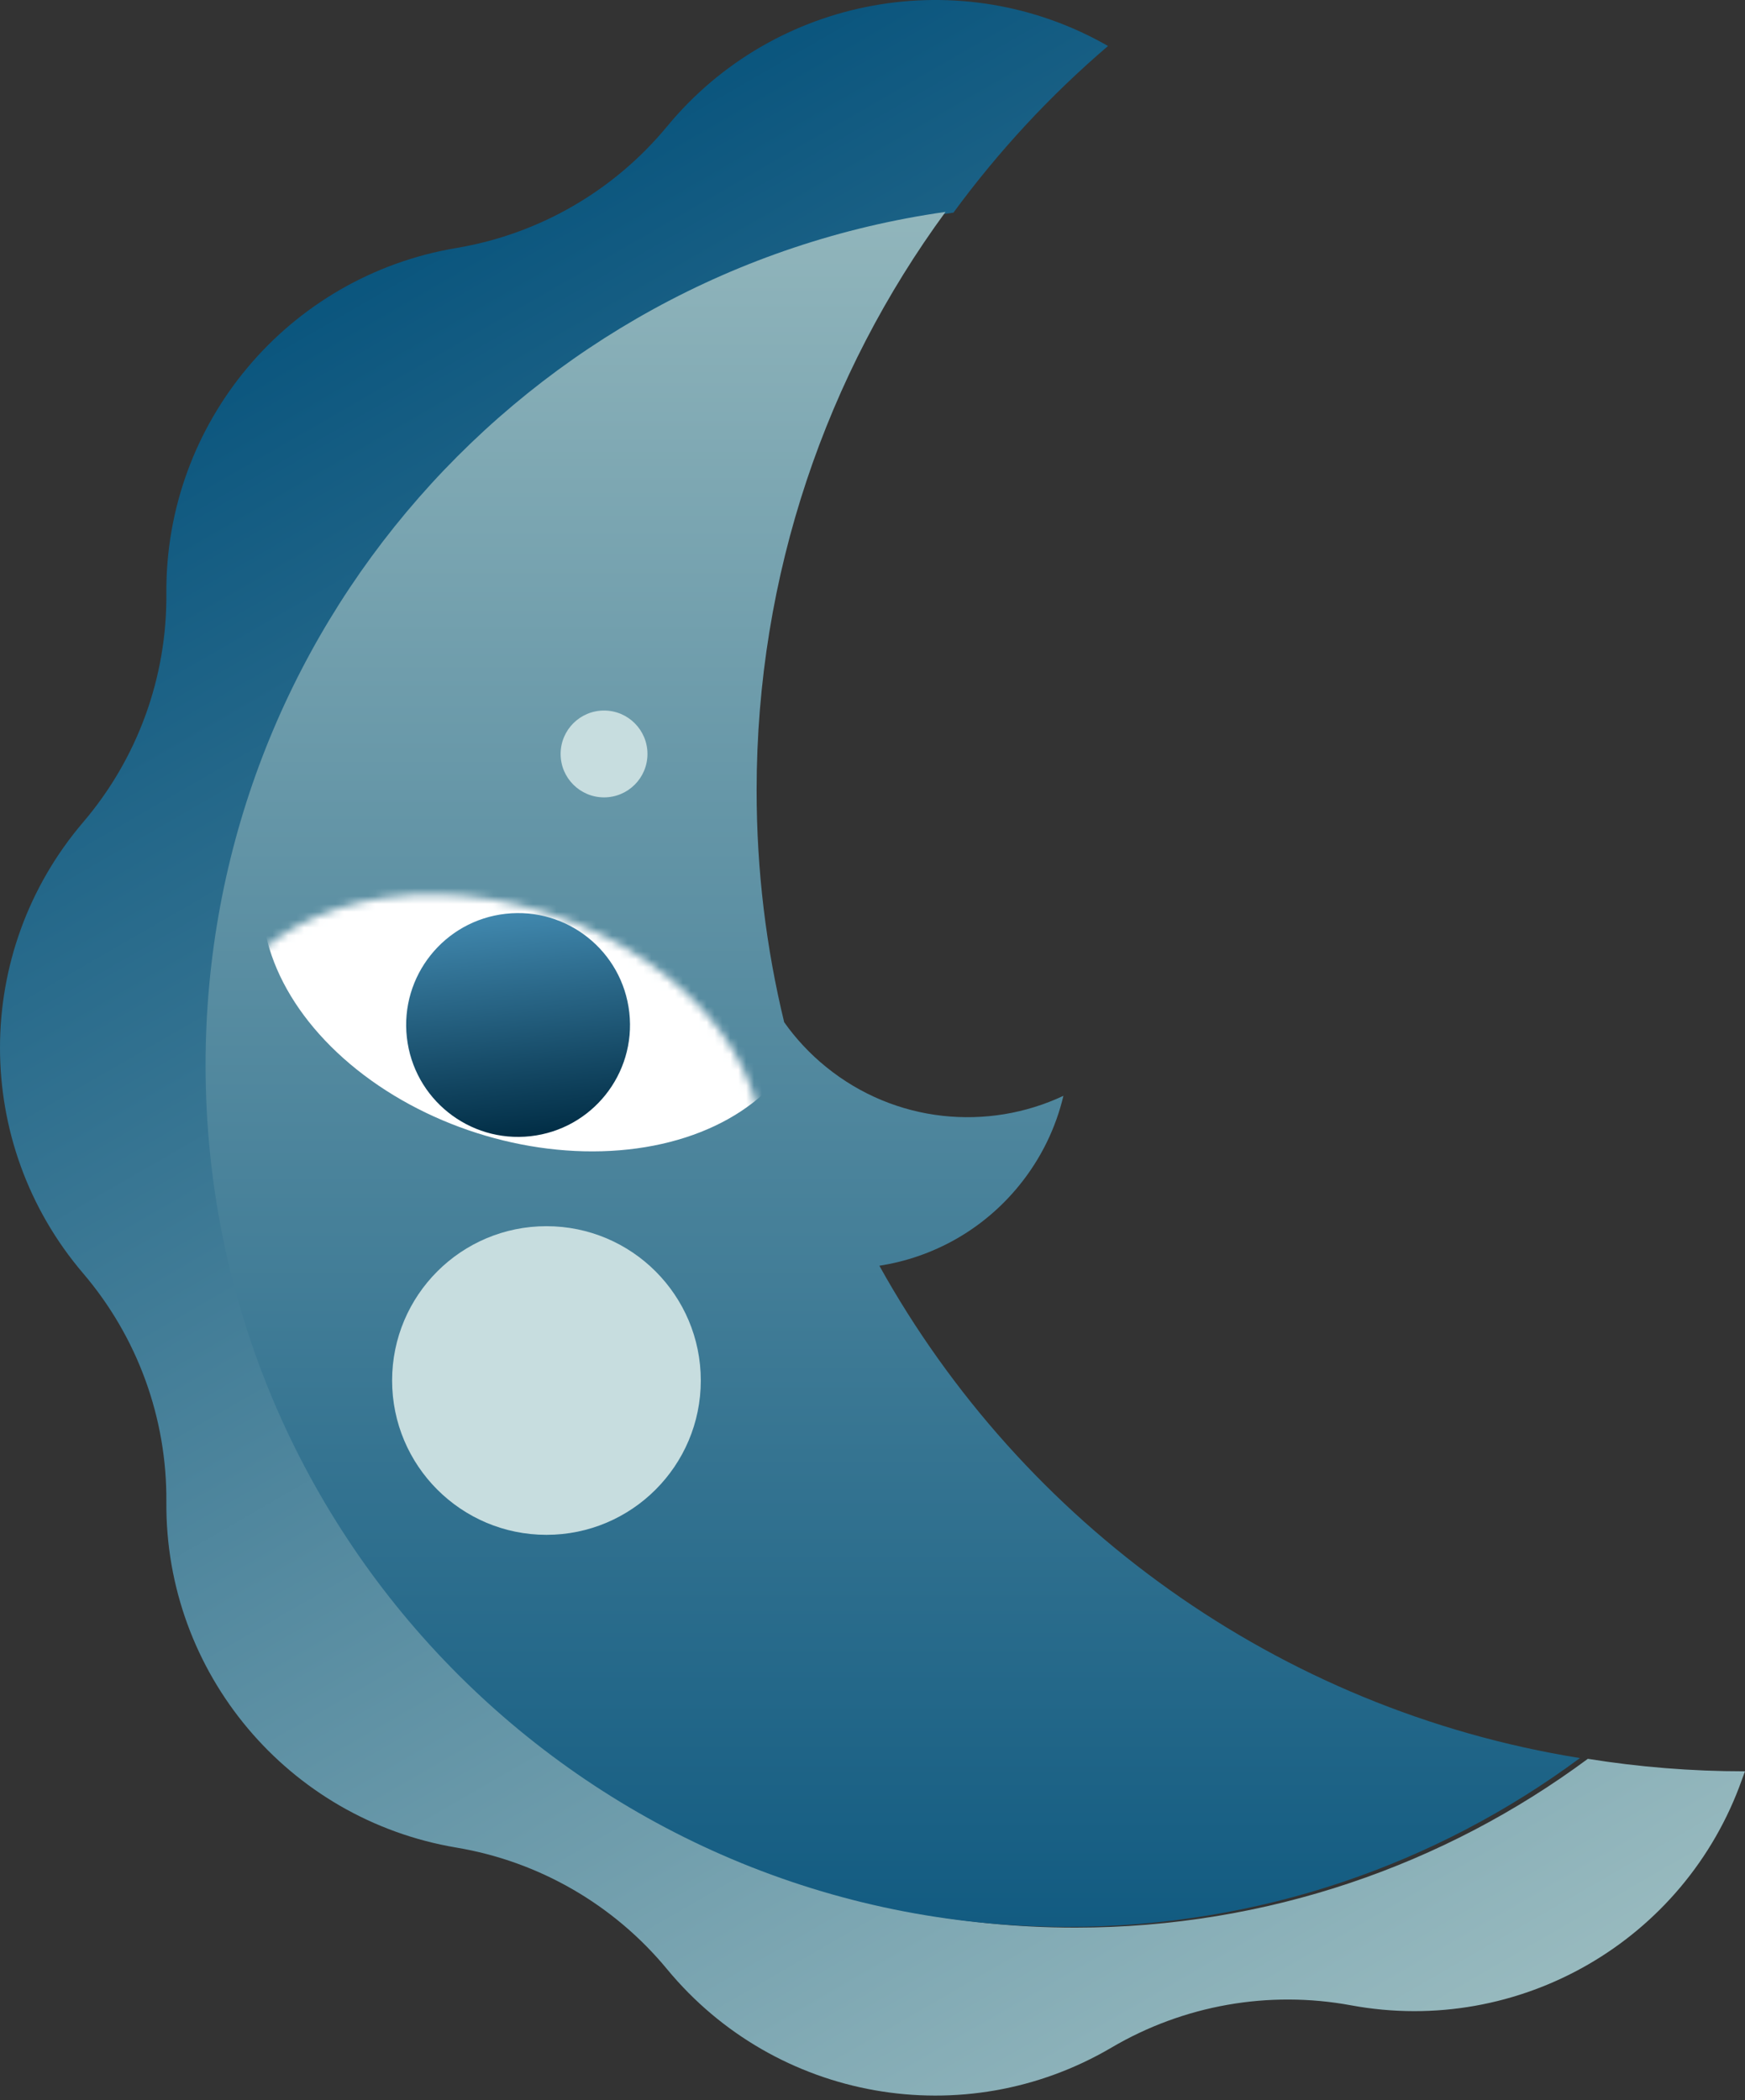
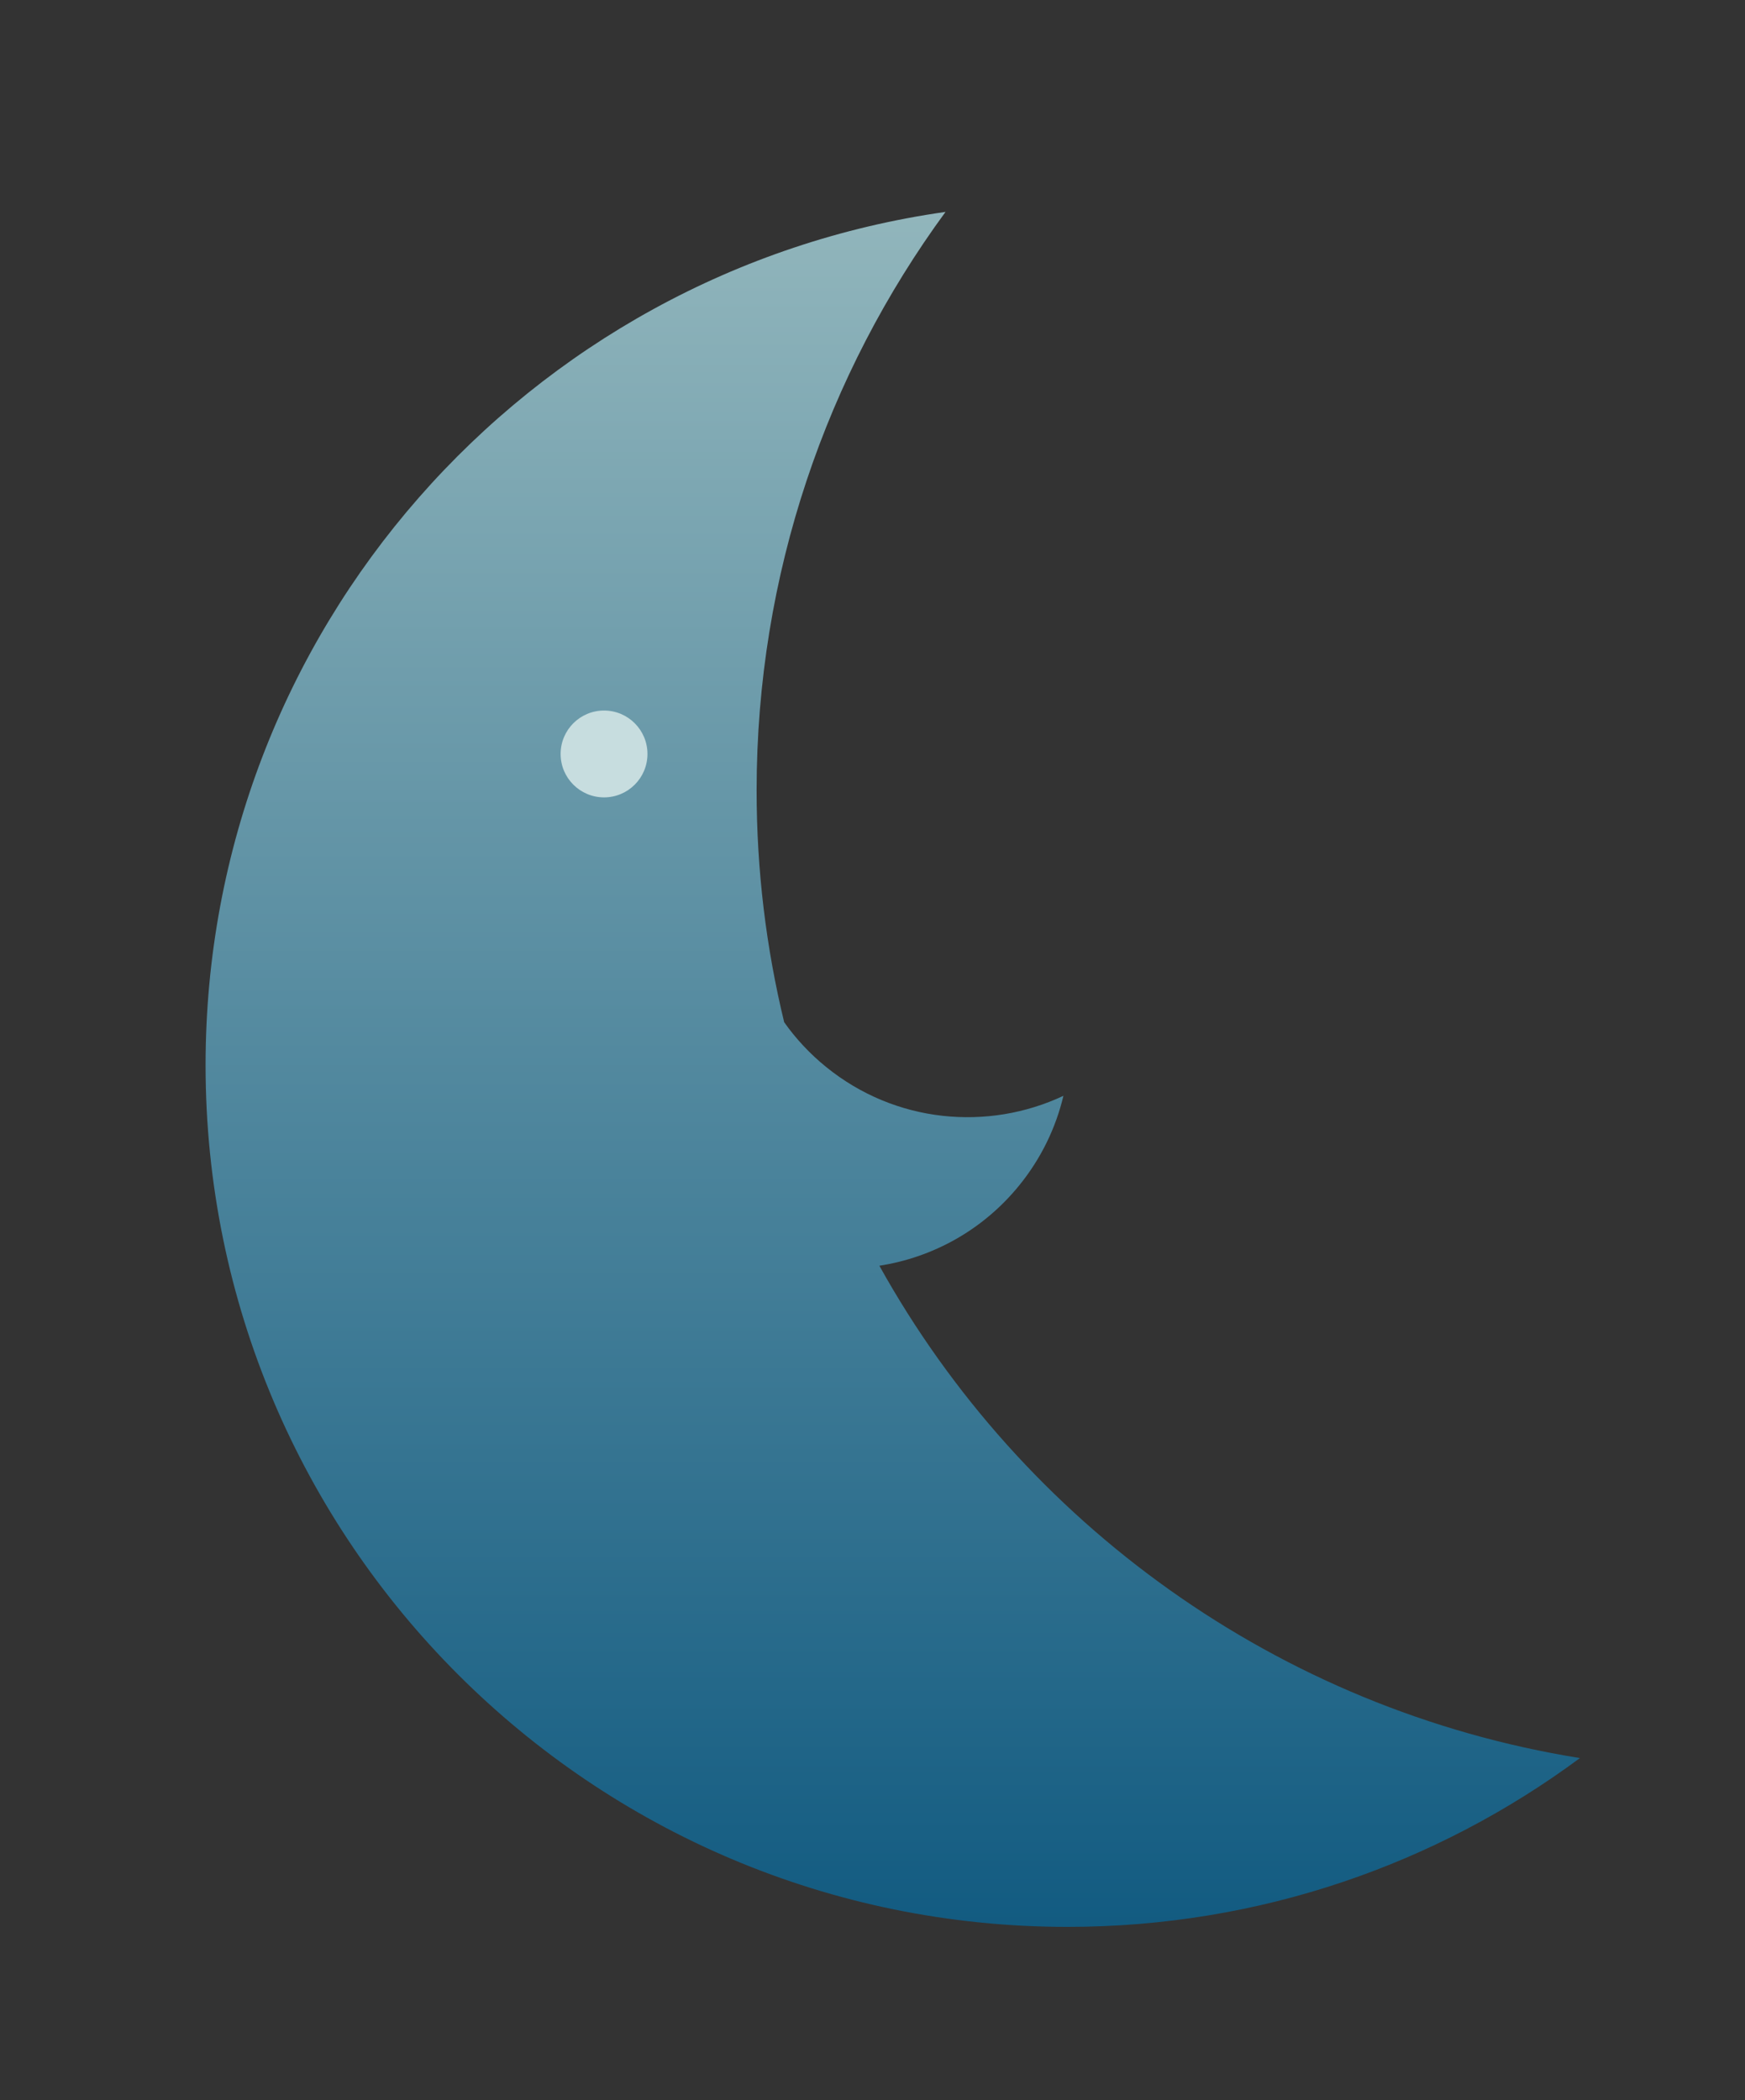
<svg xmlns="http://www.w3.org/2000/svg" width="221" height="266" viewBox="0 0 221 266" fill="none">
  <rect x="0" y="0" width="221" height="266" fill="#333333" stroke="none" />
-   <path fill-rule="evenodd" clip-rule="evenodd" d="M221 224.363C220.865 224.715 220.734 225.068 220.608 225.424C213.374 245.822 192.389 257.937 171.107 254.003C160.682 252.076 149.912 253.975 140.775 259.352C122.122 270.327 98.259 266.12 84.485 249.426C77.737 241.249 68.266 235.781 57.811 234.026C36.467 230.444 20.892 211.882 21.07 190.24C21.158 179.639 17.417 169.362 10.536 161.297C-3.512 144.834 -3.512 120.602 10.536 104.139C17.417 96.074 21.158 85.797 21.07 75.196C20.892 53.554 36.467 34.992 57.811 31.41C68.266 29.655 77.737 24.187 84.485 16.01C98.15 -0.551 121.744 -4.824 140.33 5.826C133.02 12.077 126.445 19.163 120.752 26.935C67.781 34.437 27.041 79.964 27.041 135.007C27.041 195.292 75.911 244.162 136.196 244.162C160.505 244.162 182.957 236.216 201.098 222.78C207.57 223.822 214.209 224.363 220.974 224.363C220.983 224.363 220.991 224.363 221 224.363Z" fill="url(#paint0_linear_89_229)" />
  <path fill-rule="evenodd" clip-rule="evenodd" d="M26.035 134.913C26.035 79.87 66.776 34.343 119.748 26.841C104.705 47.379 95.823 72.713 95.823 100.122C95.823 110.236 97.032 120.067 99.314 129.478C100.782 131.555 102.555 133.468 104.627 135.149C113.391 142.263 125.106 143.304 134.679 138.801C133.724 142.831 131.87 146.714 129.085 150.145C124.461 155.841 118.09 159.282 111.37 160.324C129.489 192.939 161.873 216.536 200.093 222.686C181.952 236.123 159.499 244.068 135.191 244.068C74.906 244.068 26.035 195.198 26.035 134.913Z" fill="url(#paint1_linear_89_229)" />
  <mask id="mask0_89_229" style="mask-type:alpha" maskUnits="userSpaceOnUse" x="26" y="113" width="71" height="54">
    <ellipse cx="61.51" cy="139.956" rx="35.802" ry="25.532" transform="rotate(17.729 61.51 139.956)" fill="#D9D9D9" />
  </mask>
  <g mask="url(#mask0_89_229)">
-     <ellipse cx="68.148" cy="119.188" rx="35.802" ry="25.532" transform="rotate(17.729 68.148 119.188)" fill="white" />
-   </g>
-   <circle cx="65.614" cy="129.83" r="14.174" transform="rotate(-6.366 65.614 129.83)" fill="url(#paint2_linear_89_229)" />
-   <circle cx="69.207" cy="174.862" r="19.547" fill="#C7DDDF" />
+     </g>
  <circle cx="76.5" cy="95.5" r="5.5" fill="#C7DDDF" />
  <defs>
    <linearGradient id="paint0_linear_89_229" x1="208.049" y1="260.833" x2="60.115" y2="4.604" gradientUnits="userSpaceOnUse">
      <stop stop-color="#9FBFC2" />
      <stop offset="1" stop-color="#004E79" />
    </linearGradient>
    <linearGradient id="paint1_linear_89_229" x1="135.191" y1="25.757" x2="135.191" y2="244.069" gradientUnits="userSpaceOnUse">
      <stop stop-color="#92B6BC" />
      <stop offset="1" stop-color="#125B81" />
    </linearGradient>
    <linearGradient id="paint2_linear_89_229" x1="65.614" y1="115.656" x2="65.614" y2="144.005" gradientUnits="userSpaceOnUse">
      <stop stop-color="#4188AE" />
      <stop offset="1" stop-color="#012D45" />
    </linearGradient>
  </defs>
</svg>